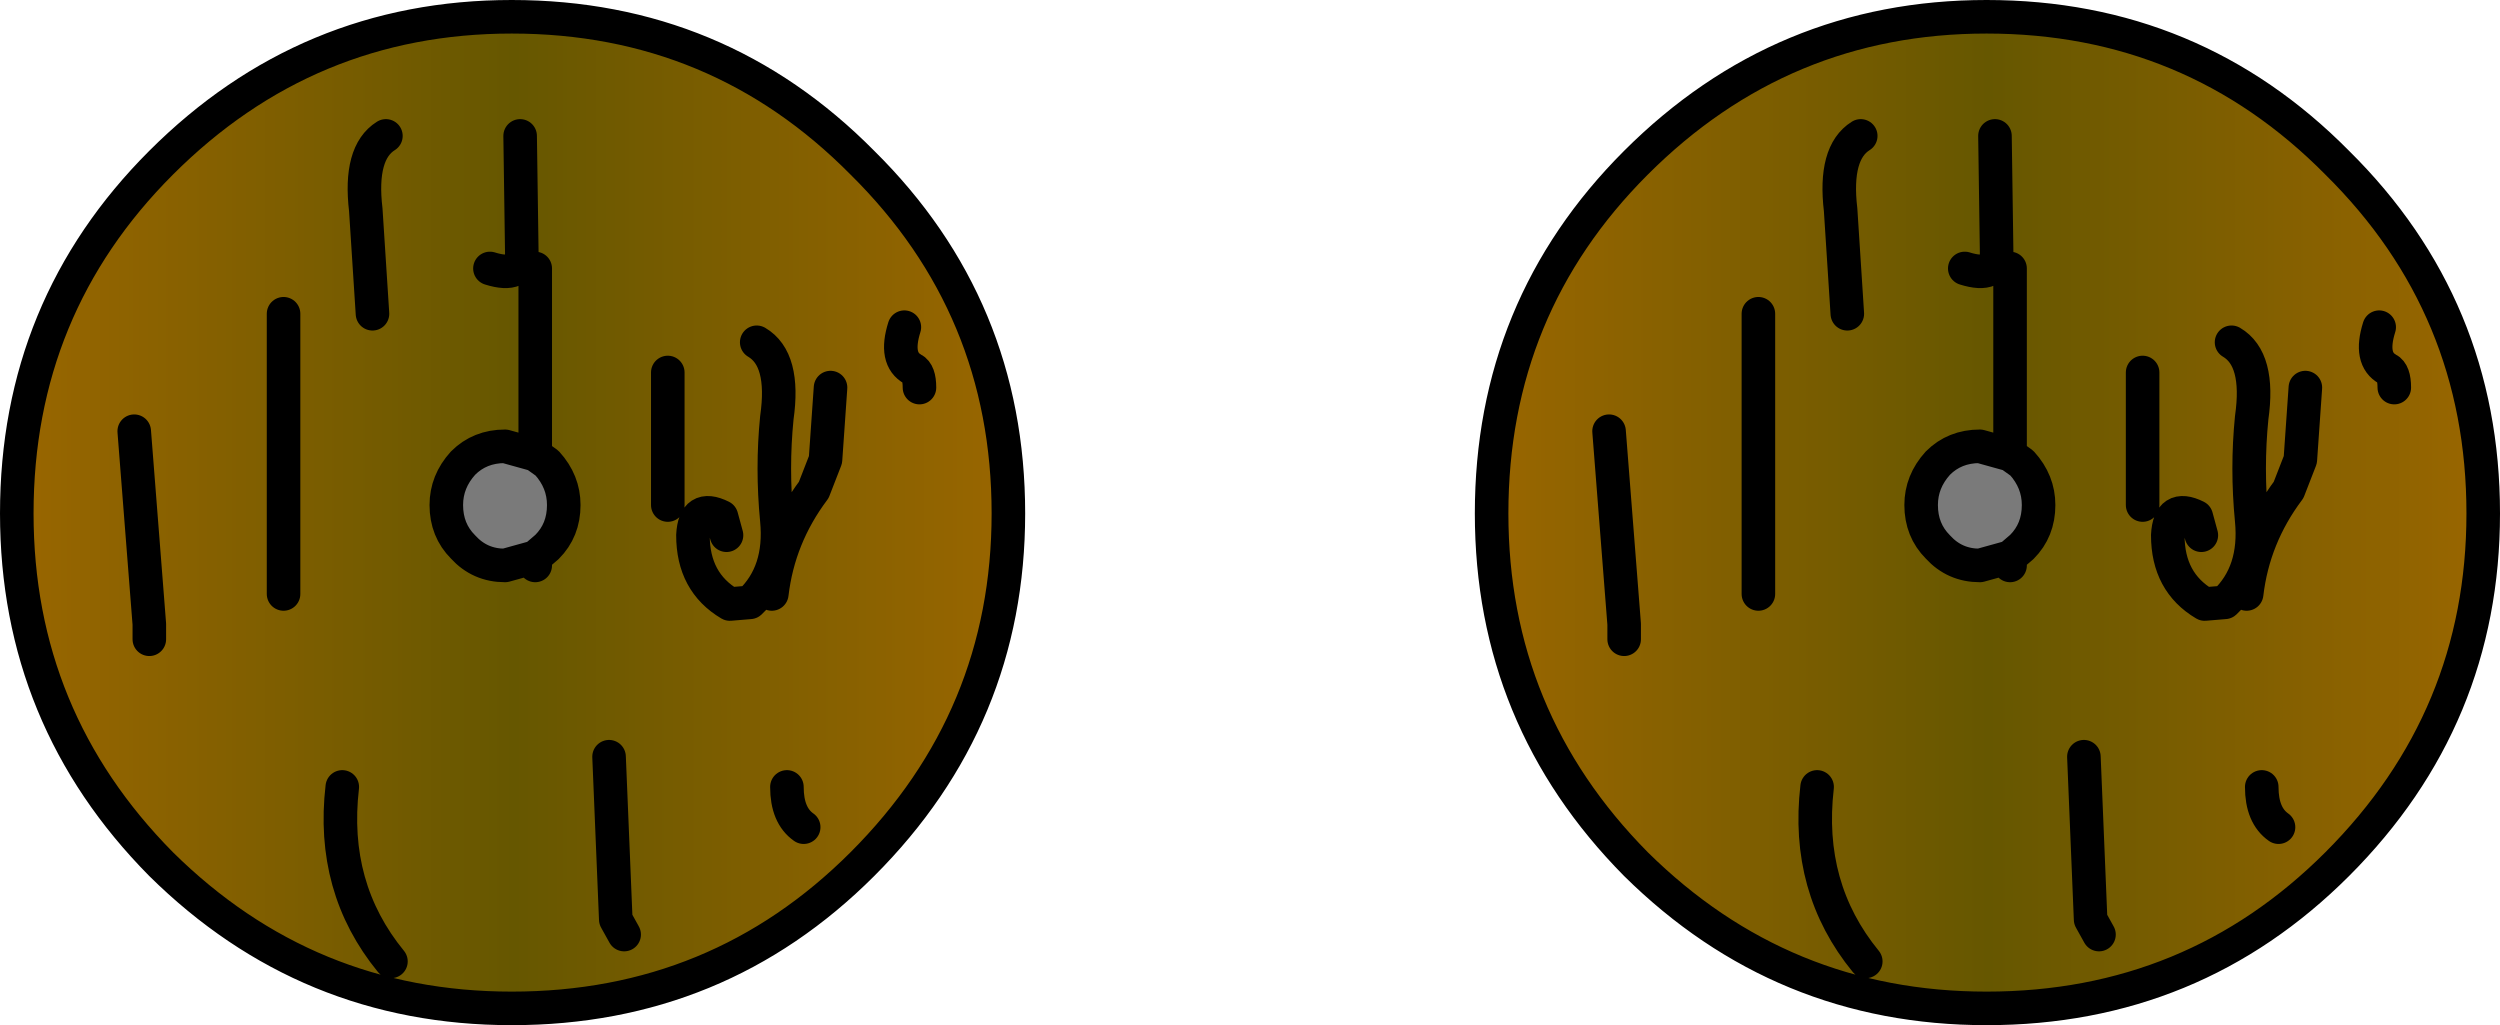
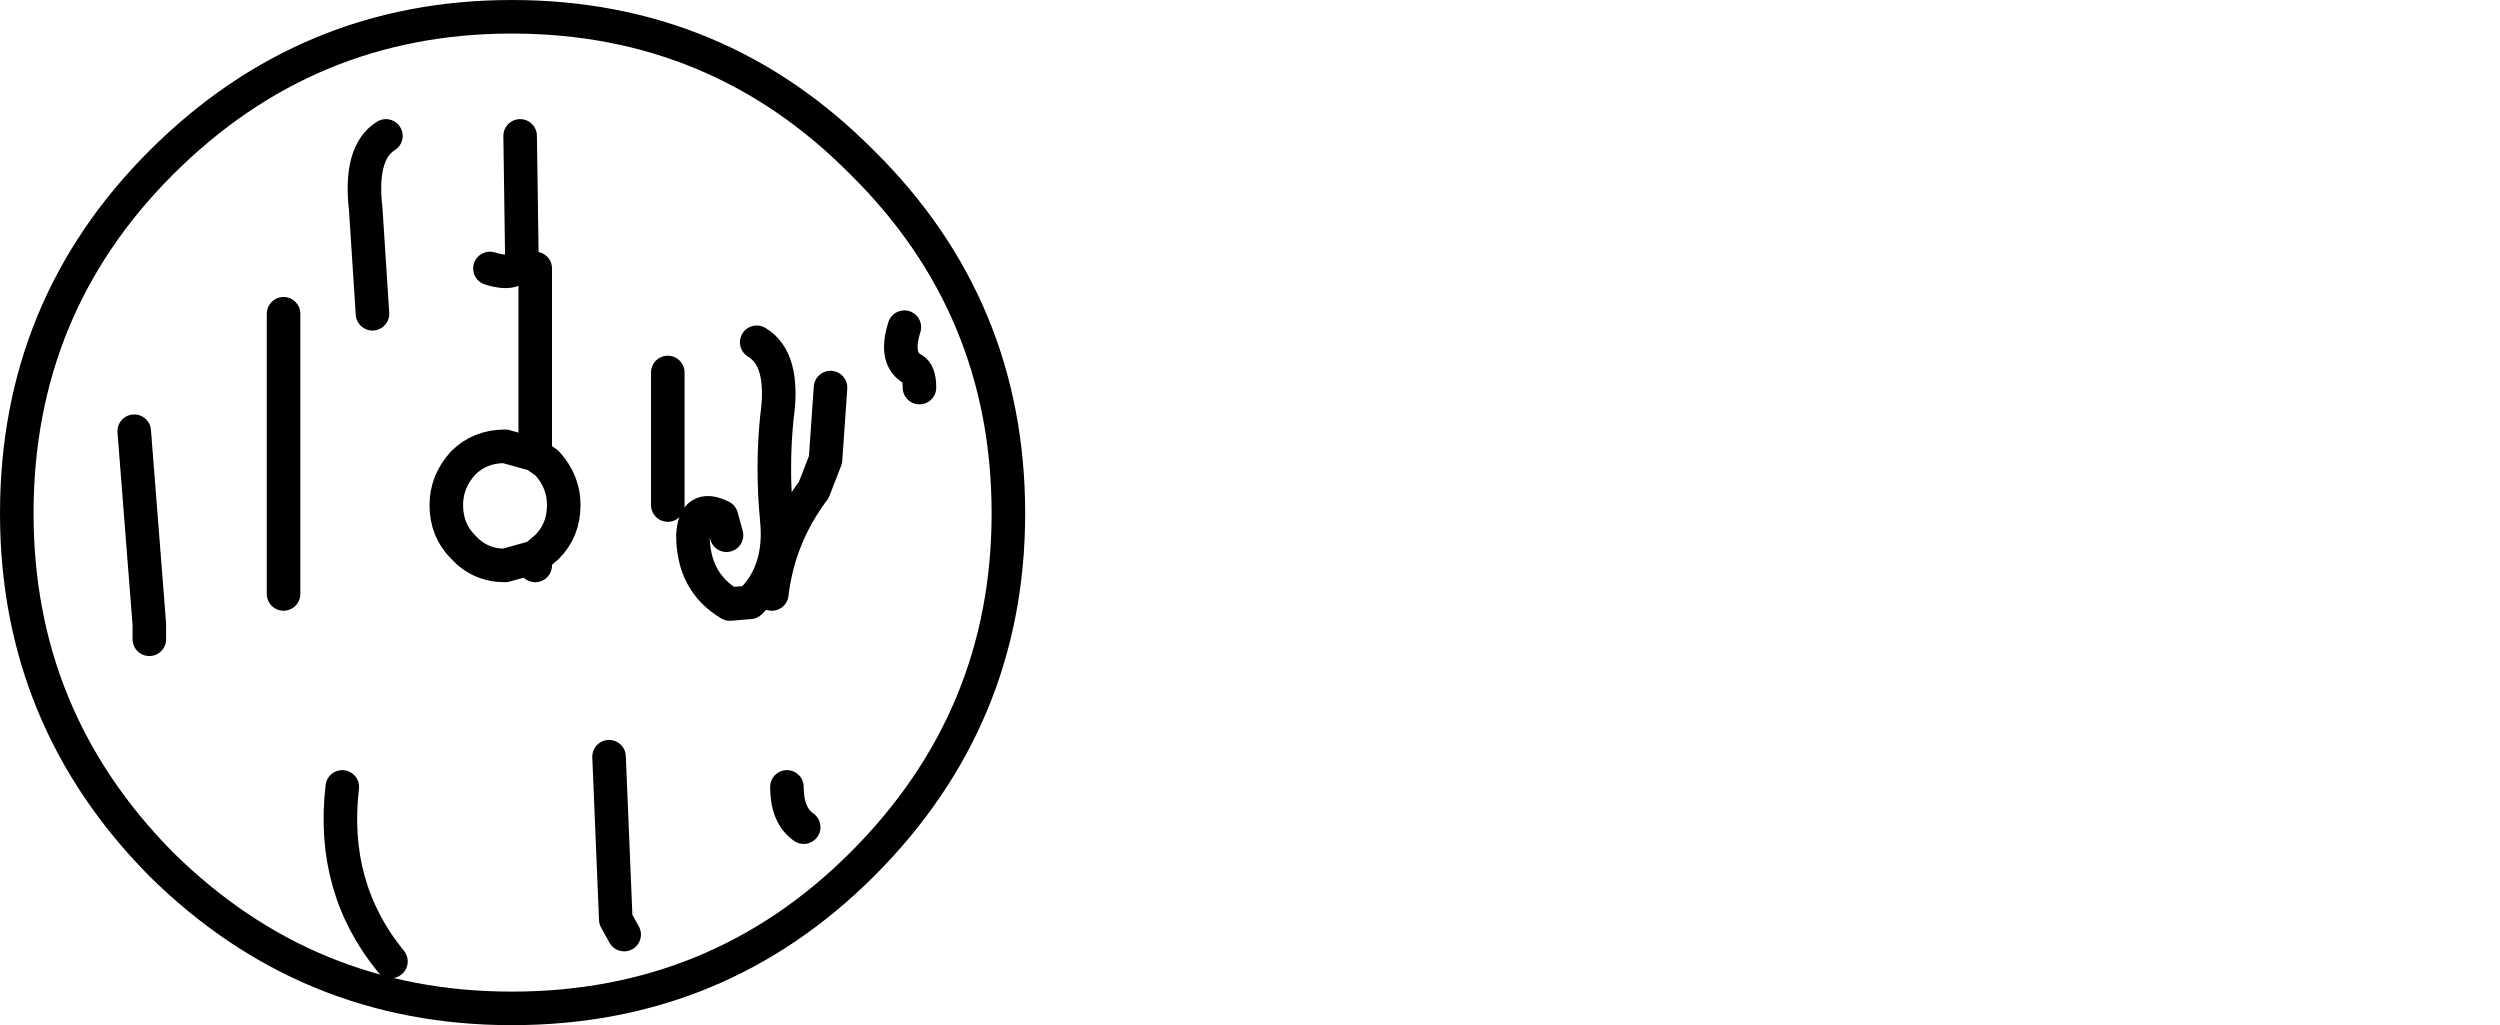
<svg xmlns="http://www.w3.org/2000/svg" height="30.55px" width="74.5px">
  <g transform="matrix(1.0, 0.0, 0.0, 1.0, 0.1, -7.95)">
-     <path d="M15.85 24.55 L14.95 24.8 Q14.2 24.8 13.7 24.25 13.2 23.75 13.2 23.0 13.2 22.3 13.7 21.75 14.2 21.25 14.95 21.25 L15.85 21.5 16.2 21.75 Q16.7 22.3 16.7 23.0 16.7 23.75 16.2 24.25 L15.85 24.55" fill="#7a7a7a" fill-rule="evenodd" stroke="none" />
-     <path d="M8.35 25.65 L8.35 25.2 8.35 17.3 8.35 25.2 8.35 25.65 M4.35 27.0 L4.35 26.55 3.9 20.8 4.35 26.55 4.35 27.0 M11.0 17.3 L10.8 14.2 Q10.6 12.5 11.4 12.0 10.6 12.5 10.8 14.2 L11.0 17.3 M15.85 21.5 L14.95 21.25 Q14.2 21.25 13.7 21.75 13.2 22.3 13.2 23.0 13.2 23.75 13.7 24.25 14.2 24.8 14.95 24.8 L15.85 24.55 16.2 24.25 Q16.7 23.75 16.7 23.0 16.7 22.3 16.2 21.75 L15.85 21.5 15.85 15.95 15.85 21.5 M15.15 8.45 Q21.3 8.45 25.6 12.8 29.95 17.1 29.95 23.25 29.95 29.35 25.6 33.7 21.3 38.0 15.15 38.0 9.05 38.0 4.7 33.7 0.4 29.35 0.4 23.25 0.4 17.1 4.7 12.8 9.05 8.45 15.15 8.45 M21.55 23.9 L21.4 23.35 Q20.6 22.95 20.55 23.9 20.55 25.3 21.65 25.95 L22.25 25.9 Q23.2 25.0 23.05 23.45 22.9 21.9 23.05 20.4 23.3 18.65 22.45 18.15 23.3 18.65 23.05 20.4 22.9 21.9 23.05 23.45 23.2 25.0 22.25 25.9 L21.65 25.95 Q20.55 25.3 20.55 23.9 20.6 22.95 21.4 23.35 L21.55 23.9 M14.5 15.95 Q15.45 16.25 15.45 15.5 L15.4 12.0 15.45 15.5 Q15.45 16.25 14.5 15.95 M11.55 36.6 Q9.75 34.4 10.1 31.4 9.75 34.4 11.55 36.6 M23.85 32.6 Q23.35 32.25 23.35 31.4 23.35 32.25 23.85 32.6 M18.5 35.8 L18.25 35.35 18.05 30.5 18.25 35.35 18.5 35.8 M22.9 25.65 Q23.1 23.95 24.15 22.55 L24.5 21.65 24.65 19.5 24.5 21.65 24.15 22.55 Q23.1 23.95 22.9 25.65 M27.3 19.5 Q27.3 19.05 27.1 18.95 26.55 18.65 26.85 17.7 26.55 18.65 27.1 18.95 27.3 19.05 27.3 19.5 M19.8 23.0 L19.8 22.15 19.8 19.05 19.8 22.15 19.8 23.0 M15.85 24.8 L15.85 24.55 15.85 24.8" fill="url(#gradient0)" fill-rule="evenodd" stroke="none" />
    <path d="M11.4 12.0 Q10.6 12.5 10.8 14.2 L11.0 17.3 M3.9 20.8 L4.35 26.55 4.35 27.0 M8.35 17.3 L8.35 25.2 8.35 25.65 M15.85 24.55 L14.95 24.8 Q14.2 24.8 13.7 24.25 13.2 23.75 13.2 23.0 13.2 22.3 13.7 21.75 14.2 21.25 14.95 21.25 L15.85 21.5 15.85 15.95 M15.15 8.45 Q21.3 8.45 25.6 12.8 29.95 17.1 29.95 23.25 29.95 29.35 25.6 33.7 21.3 38.0 15.15 38.0 9.05 38.0 4.7 33.7 0.4 29.35 0.4 23.25 0.4 17.1 4.7 12.8 9.05 8.45 15.15 8.45 M15.4 12.0 L15.45 15.5 Q15.45 16.25 14.5 15.95 M22.45 18.15 Q23.3 18.65 23.05 20.4 22.9 21.9 23.05 23.45 23.2 25.0 22.25 25.9 L21.65 25.95 Q20.55 25.3 20.55 23.9 20.6 22.95 21.4 23.35 L21.55 23.9 M15.85 21.5 L16.2 21.75 Q16.7 22.3 16.7 23.0 16.7 23.75 16.2 24.25 L15.85 24.55 15.85 24.8 M19.8 19.05 L19.8 22.15 19.8 23.0 M26.85 17.7 Q26.55 18.65 27.1 18.95 27.3 19.05 27.3 19.5 M24.65 19.5 L24.5 21.65 24.15 22.55 Q23.1 23.95 22.9 25.65 M18.05 30.5 L18.25 35.35 18.5 35.8 M23.35 31.4 Q23.35 32.25 23.85 32.6 M10.1 31.4 Q9.75 34.4 11.55 36.6" fill="none" stroke="#000000" stroke-linecap="round" stroke-linejoin="round" stroke-width="1.0" />
-     <path d="M59.8 24.55 L58.9 24.8 Q58.15 24.8 57.65 24.25 57.15 23.75 57.15 23.0 57.15 22.3 57.65 21.75 58.15 21.25 58.9 21.25 L59.8 21.5 60.15 21.75 Q60.65 22.3 60.65 23.0 60.65 23.75 60.15 24.25 L59.8 24.55" fill="#7a7a7a" fill-rule="evenodd" stroke="none" />
-     <path d="M48.3 27.0 L48.3 26.55 47.85 20.8 48.3 26.55 48.3 27.0 M54.95 17.3 L54.75 14.2 Q54.55 12.5 55.35 12.0 54.55 12.5 54.75 14.2 L54.95 17.3 M59.8 21.5 L58.9 21.25 Q58.15 21.25 57.65 21.75 57.15 22.3 57.15 23.0 57.15 23.75 57.65 24.25 58.15 24.8 58.9 24.8 L59.8 24.55 60.15 24.25 Q60.65 23.75 60.65 23.0 60.65 22.3 60.15 21.75 L59.8 21.5 59.8 15.95 59.8 21.5 M52.3 25.65 L52.3 25.2 52.3 17.3 52.3 25.2 52.3 25.65 M59.1 8.45 Q65.25 8.45 69.55 12.8 73.9 17.1 73.9 23.25 73.9 29.35 69.55 33.7 65.25 38.0 59.1 38.0 53.0 38.0 48.65 33.7 44.35 29.35 44.35 23.25 44.35 17.1 48.65 12.8 53.0 8.45 59.1 8.45 M65.5 23.9 L65.35 23.35 Q64.55 22.95 64.5 23.9 64.5 25.3 65.6 25.95 L66.2 25.9 Q67.15 25.0 67.0 23.45 66.85 21.9 67.0 20.4 67.25 18.65 66.4 18.15 67.25 18.65 67.0 20.4 66.85 21.9 67.0 23.45 67.15 25.0 66.2 25.9 L65.6 25.95 Q64.5 25.3 64.5 23.9 64.55 22.95 65.35 23.35 L65.5 23.9 M58.45 15.95 Q59.4 16.25 59.4 15.5 L59.35 12.0 59.4 15.5 Q59.4 16.25 58.45 15.95 M55.5 36.6 Q53.7 34.4 54.05 31.4 53.7 34.4 55.5 36.6 M62.45 35.8 L62.2 35.35 62.0 30.5 62.2 35.35 62.45 35.8 M67.8 32.6 Q67.3 32.25 67.3 31.4 67.3 32.25 67.8 32.6 M71.25 19.5 Q71.25 19.05 71.05 18.95 70.5 18.65 70.8 17.7 70.5 18.65 71.05 18.95 71.25 19.05 71.25 19.5 M66.85 25.65 Q67.05 23.95 68.1 22.55 L68.45 21.65 68.6 19.5 68.45 21.65 68.1 22.55 Q67.05 23.95 66.85 25.65 M63.75 23.0 L63.75 22.15 63.75 19.05 63.75 22.15 63.75 23.0 M59.8 24.8 L59.8 24.55 59.8 24.8" fill="url(#gradient1)" fill-rule="evenodd" stroke="none" />
-     <path d="M55.35 12.0 Q54.55 12.5 54.75 14.2 L54.95 17.3 M47.85 20.8 L48.3 26.55 48.3 27.0 M59.8 24.55 L58.9 24.8 Q58.15 24.8 57.65 24.25 57.15 23.75 57.15 23.0 57.15 22.3 57.65 21.75 58.15 21.25 58.9 21.25 L59.8 21.5 59.8 15.95 M52.3 17.3 L52.3 25.2 52.3 25.65 M59.1 8.45 Q65.25 8.45 69.55 12.8 73.9 17.1 73.9 23.25 73.9 29.35 69.55 33.7 65.25 38.0 59.1 38.0 53.0 38.0 48.65 33.7 44.35 29.35 44.35 23.25 44.35 17.1 48.65 12.8 53.0 8.45 59.1 8.45 M59.35 12.0 L59.4 15.5 Q59.4 16.25 58.45 15.95 M66.4 18.15 Q67.25 18.65 67.0 20.4 66.85 21.9 67.0 23.45 67.15 25.0 66.2 25.9 L65.6 25.95 Q64.5 25.3 64.5 23.9 64.55 22.95 65.35 23.35 L65.5 23.9 M59.8 21.5 L60.15 21.75 Q60.65 22.3 60.65 23.0 60.65 23.75 60.15 24.25 L59.8 24.55 59.8 24.8 M63.75 19.05 L63.75 22.15 63.75 23.0 M68.6 19.5 L68.45 21.65 68.1 22.55 Q67.05 23.95 66.85 25.65 M70.8 17.7 Q70.5 18.65 71.05 18.95 71.25 19.05 71.25 19.5 M67.3 31.4 Q67.3 32.25 67.8 32.6 M62.0 30.5 L62.2 35.35 62.45 35.8 M54.05 31.4 Q53.7 34.4 55.5 36.6" fill="none" stroke="#000000" stroke-linecap="round" stroke-linejoin="round" stroke-width="1.0" />
  </g>
  <defs>
    <linearGradient gradientTransform="matrix(0.018, 0.0, 0.0, 0.018, 15.15, 23.25)" gradientUnits="userSpaceOnUse" id="gradient0" spreadMethod="pad" x1="-819.2" x2="819.2">
      <stop offset="0.0" stop-color="#996600" />
      <stop offset="0.502" stop-color="#665700" />
      <stop offset="1.0" stop-color="#996600" />
    </linearGradient>
    <linearGradient gradientTransform="matrix(0.018, 0.0, 0.0, 0.018, 59.1, 23.25)" gradientUnits="userSpaceOnUse" id="gradient1" spreadMethod="pad" x1="-819.2" x2="819.2">
      <stop offset="0.0" stop-color="#996600" />
      <stop offset="0.502" stop-color="#665700" />
      <stop offset="1.0" stop-color="#996600" />
    </linearGradient>
  </defs>
</svg>